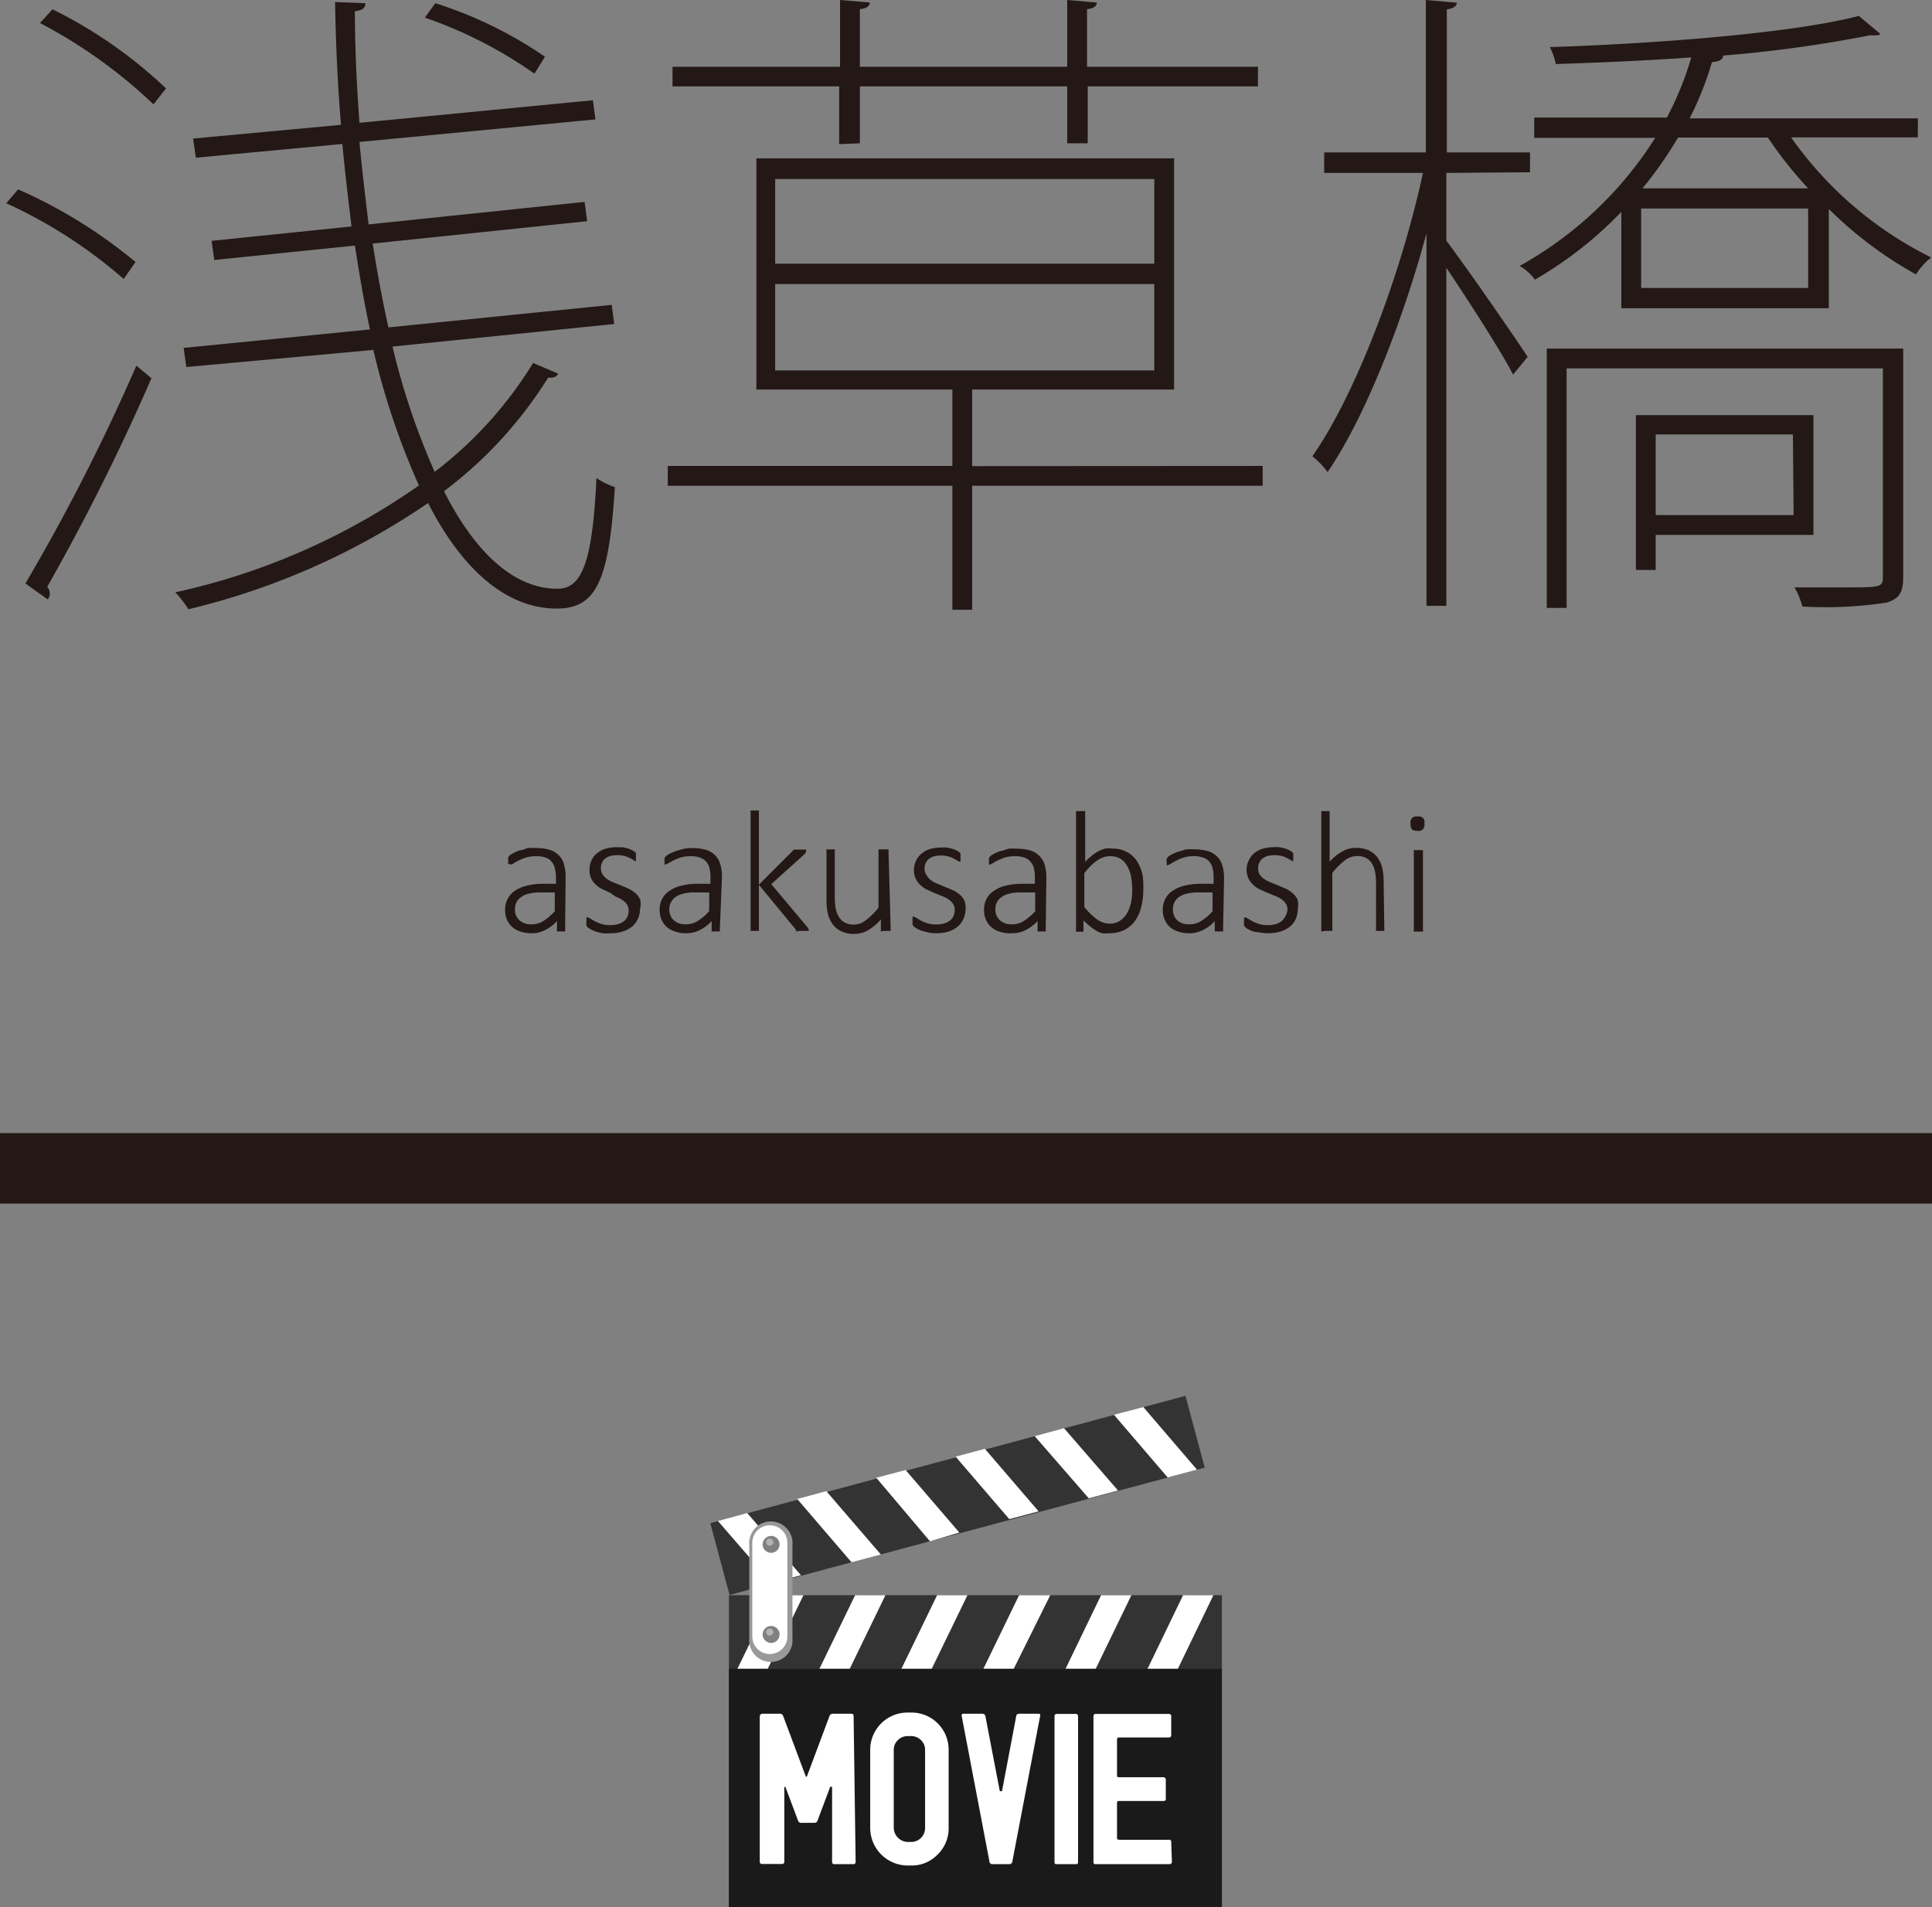
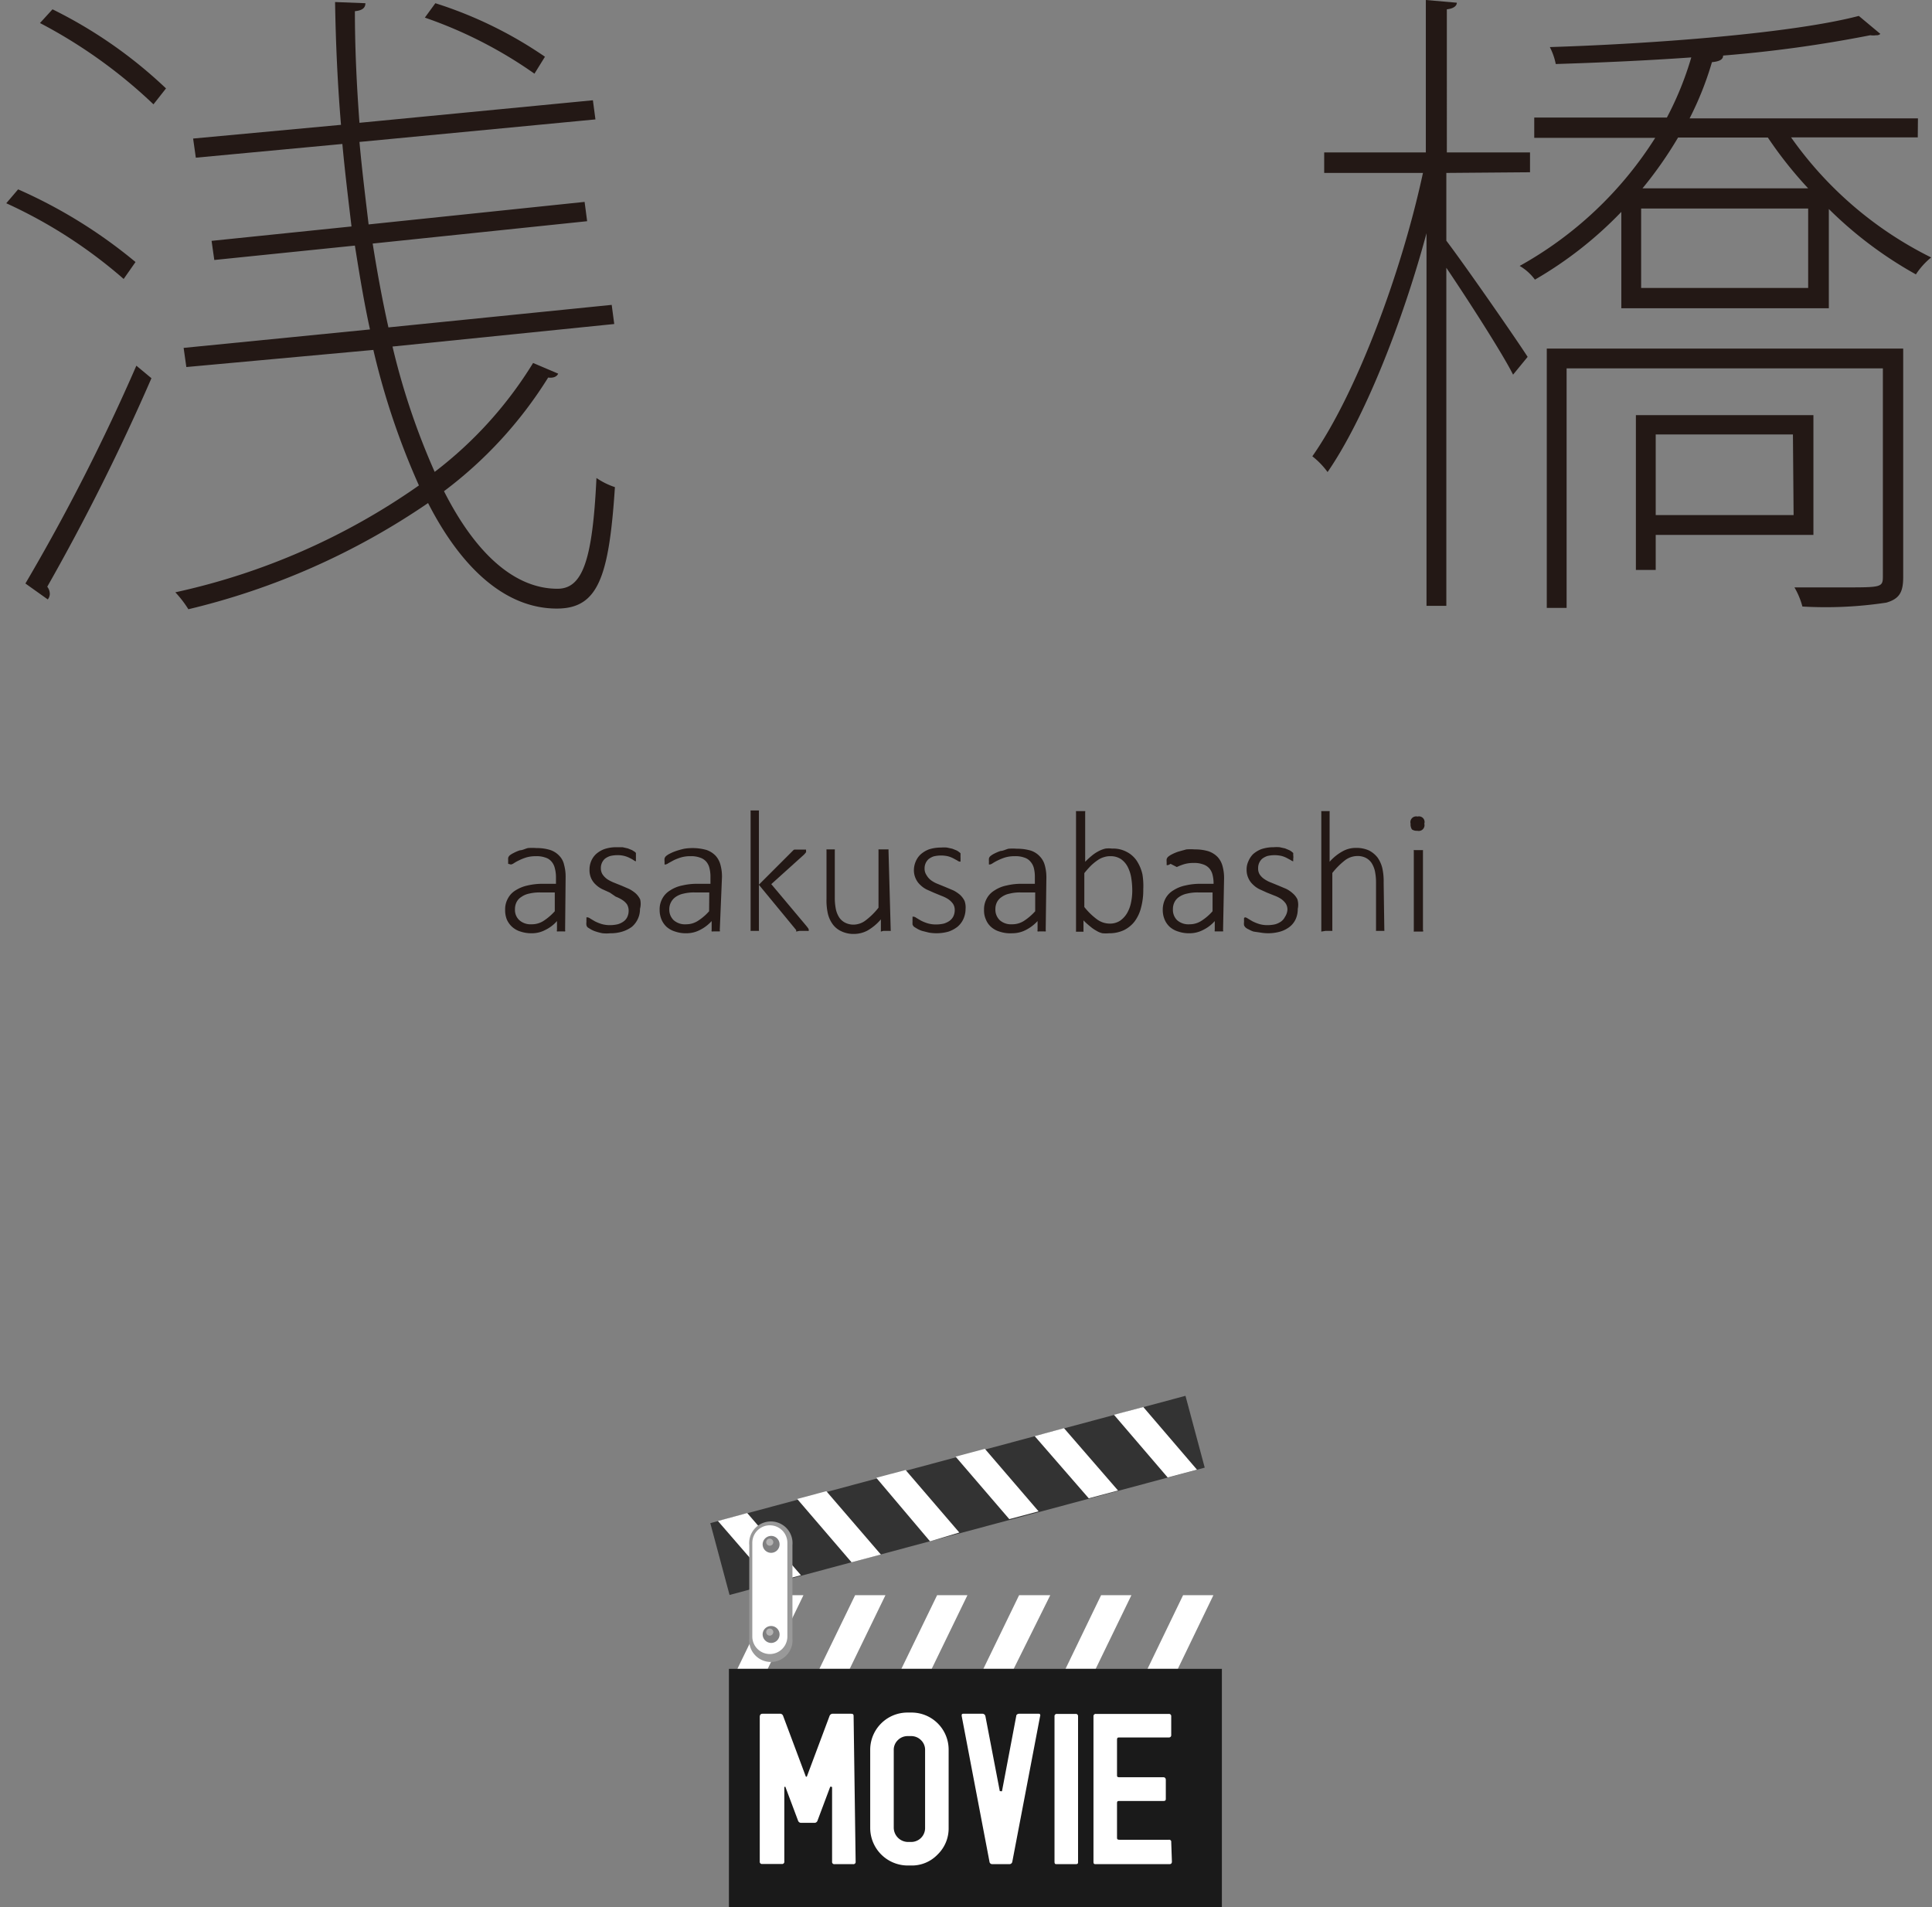
<svg xmlns="http://www.w3.org/2000/svg" viewBox="0 0 114.05 112.6">
  <rect x="0" y="0" width="114.05" height="112.6" fill="#808080" stroke="none" />
  <defs>
    <style>.cls-1{fill:#231815;}.cls-2{fill:#333;}.cls-3,.cls-8{fill:#fff;}.cls-3,.cls-5,.cls-6,.cls-7{fill-rule:evenodd;}.cls-4{fill:#1a1a1a;}.cls-5{fill:#999;}.cls-6{fill:#808081;}.cls-7{fill:#b4b3b3;}</style>
  </defs>
  <g id="レイヤー_2" data-name="レイヤー 2">
    <g id="レイヤー_1-2" data-name="レイヤー 1">
      <path class="cls-1" d="M1.07,11.18A29.34,29.34,0,0,1,8,15.47l-.7,1A28.52,28.52,0,0,0,.37,12ZM1.5,34.45A119.2,119.2,0,0,0,8.05,21.59l.89.74A129.23,129.23,0,0,1,2.79,34.64a.7.7,0,0,1,.15.43.53.53,0,0,1-.12.32ZM9.06,6.16a29.57,29.57,0,0,0-6.7-4.8L3.1.55A27.13,27.13,0,0,1,9.8,5.22Zm14.11,14.3a42.09,42.09,0,0,0,2.49,7.4,23.6,23.6,0,0,0,5.81-6.43l1.48.63c-.08.19-.31.27-.59.23A24.68,24.68,0,0,1,26.21,29c1.83,3.62,4.13,5.76,6.7,5.76,1.48,0,2.07-1.67,2.3-6.54a4.26,4.26,0,0,0,1.09.54c-.35,5.34-1,7.17-3.43,7.17-3,0-5.61-2.34-7.6-6.23a42.48,42.48,0,0,1-14.15,6.27,6.43,6.43,0,0,0-.77-1,39.71,39.71,0,0,0,14.38-6.31,43.9,43.9,0,0,1-2.69-8L11,21.67l-.16-1.13,11-1.09c-.35-1.6-.62-3.24-.89-4.95l-8.3.85-.16-1.13,8.26-.85c-.19-1.6-.39-3.24-.54-4.87l-8.65.81-.16-1.13,8.73-.81c-.2-2.38-.31-4.8-.35-7.25l1.79.07c0,.28-.19.43-.62.47,0,2.22.11,4.44.27,6.59L35,5.92l.15,1.13L21.22,8.38c.15,1.67.35,3.27.54,4.87l12.75-1.33.15,1.14L22,14.38c.27,1.71.58,3.39.93,4.95L36.11,18l.15,1.13ZM25.7.19a24.38,24.38,0,0,1,6.47,3.16l-.62,1a25.85,25.85,0,0,0-6.47-3.31Z" />
-       <path class="cls-1" d="M74.54,27.51v1.17H57.39V36H56.22V28.68H39.42V27.51h16.8V23H44.65V9.35H69.31V23H57.39v4.52Zm-25-19V5.1H39.7V3.94h9.89V0l1.76.15c0,.2-.2.36-.59.39V3.94H63V0l1.75.15c0,.2-.19.36-.58.39V3.94H74.26V5.1H64.21V8.46H63V5.1H50.76V8.46Zm-3.78,2.06v5H68.14v-5Zm0,6.2v5.1H68.14v-5.1Z" />
      <path class="cls-1" d="M85.38,10.21v4c1.1,1.45,4.1,5.77,4.8,6.86l-.86,1.05c-.62-1.24-2.65-4.4-3.94-6.31V35.77H84.21v-22c-1.44,5.34-3.7,11-5.84,14.1a4.69,4.69,0,0,0-.9-.93C80,23.34,82.69,16.29,84,10.21H78.17V9h6V0L86,.16c0,.19-.2.35-.59.39V9h4.91v1.17Zm27.83-2.1h-7.48A22.12,22.12,0,0,0,114,15.2a4.35,4.35,0,0,0-.9,1,23.57,23.57,0,0,1-5.14-3.86V18.2H95.71V12.51a23,23,0,0,1-5.1,4,3,3,0,0,0-.9-.81,22.22,22.22,0,0,0,8-7.56H90.57V6.94H98.4a19,19,0,0,0,1.44-3.55c-2.69.19-5.45.31-8,.39a3.81,3.81,0,0,0-.35-1c6.28-.2,14.34-.82,18.24-1.84L111,2a.29.29,0,0,1-.24.08,1.2,1.2,0,0,1-.35,0,76.72,76.72,0,0,1-8.69,1.2c0,.24-.23.35-.66.39a18.93,18.93,0,0,1-1.32,3.32h13.48Zm-.86,12.47V34.06c0,.86-.19,1.29-1,1.52a23.88,23.88,0,0,1-4.95.23,4.52,4.52,0,0,0-.47-1.13c1.17,0,2.14,0,2.92,0,2.22,0,2.3,0,2.3-.66V21.75H92.48V35.89H91.31V20.58Zm-5.3,11H97.74v2.07H96.57V24.51h10.48ZM106.74,17V12.31H96.88V17Zm0-5.88a24,24,0,0,1-2.38-3H99.06a23.74,23.74,0,0,1-2.1,3Zm-.9,14.53H97.74v4.76h8.14Z" />
      <path class="cls-1" d="M33.36,54.91a.11.11,0,0,1,0,.08.19.19,0,0,1-.09,0h-.3a.19.19,0,0,1-.09,0,.09.09,0,0,1,0-.08v-.53a2.2,2.2,0,0,1-.7.53,1.67,1.67,0,0,1-.79.19,2,2,0,0,1-.66-.1,1.29,1.29,0,0,1-.49-.27,1.28,1.28,0,0,1-.32-.44,1.45,1.45,0,0,1-.1-.57,1.3,1.3,0,0,1,.16-.67,1.22,1.22,0,0,1,.45-.48,2.16,2.16,0,0,1,.71-.29,3.84,3.84,0,0,1,.93-.1h.75v-.4a2.06,2.06,0,0,0-.07-.53.9.9,0,0,0-.2-.39.75.75,0,0,0-.36-.23,1.49,1.49,0,0,0-.55-.08,2,2,0,0,0-.56.07,3,3,0,0,0-.43.17,2.7,2.7,0,0,0-.31.17.42.42,0,0,1-.18.08L30,51A.05.05,0,0,1,30,51a.19.19,0,0,1,0-.08.31.31,0,0,1,0-.1.92.92,0,0,1,0-.18.38.38,0,0,1,.08-.13,1.28,1.28,0,0,1,.24-.15,2.29,2.29,0,0,1,.38-.16c.14,0,.3-.09.46-.13a2.81,2.81,0,0,1,.5,0,2.69,2.69,0,0,1,.81.11,1.28,1.28,0,0,1,.54.34,1.09,1.09,0,0,1,.29.54,2.63,2.63,0,0,1,.09.72Zm-.61-2.22h-.86a2.62,2.62,0,0,0-.66.07,1.21,1.21,0,0,0-.46.2.75.75,0,0,0-.28.31.91.91,0,0,0-.09.41.82.82,0,0,0,.26.65,1,1,0,0,0,.72.24,1.28,1.28,0,0,0,.69-.19,3.34,3.34,0,0,0,.68-.58Z" />
      <path class="cls-1" d="M37.78,53.66a1.37,1.37,0,0,1-.48,1.06,1.84,1.84,0,0,1-.56.28,2.26,2.26,0,0,1-.71.1,2.32,2.32,0,0,1-.46,0,3.15,3.15,0,0,1-.39-.1,1.42,1.42,0,0,1-.3-.13l-.18-.11a.26.26,0,0,1-.08-.13.66.66,0,0,1,0-.21.41.41,0,0,1,0-.12.46.46,0,0,1,0-.09.1.1,0,0,1,0-.05s0,0,.06,0a.33.33,0,0,1,.16.07l.27.16a2.42,2.42,0,0,0,.39.16,1.7,1.7,0,0,0,.53.07,2,2,0,0,0,.43-.05,1.07,1.07,0,0,0,.34-.16.67.67,0,0,0,.23-.27.86.86,0,0,0,.08-.38.73.73,0,0,0-.1-.37,1,1,0,0,0-.28-.26,1.93,1.93,0,0,0-.38-.19L36,52.7l-.44-.2a1.51,1.51,0,0,1-.39-.27,1.14,1.14,0,0,1-.27-.37,1.18,1.18,0,0,1-.1-.52,1.28,1.28,0,0,1,.09-.48,1.21,1.21,0,0,1,.29-.43,1.51,1.51,0,0,1,.5-.3,2.18,2.18,0,0,1,.72-.11l.35,0,.31.07.25.1.16.1a.45.45,0,0,1,.07.07l0,.06s0,0,0,.07v.22l0,.09a.1.1,0,0,1,0,.05l0,0a.28.28,0,0,1-.13-.06,1.72,1.72,0,0,0-.21-.12,1.52,1.52,0,0,0-.76-.18,1.73,1.73,0,0,0-.42.05,1,1,0,0,0-.31.16.72.72,0,0,0-.18.25.75.75,0,0,0-.06.31.66.66,0,0,0,.11.38,1.15,1.15,0,0,0,.27.27,2.38,2.38,0,0,0,.39.2l.45.18.44.19a2,2,0,0,1,.39.26,1.22,1.22,0,0,1,.27.36A1.13,1.13,0,0,1,37.78,53.66Z" />
      <path class="cls-1" d="M42.49,54.91a.09.09,0,0,1,0,.08l-.08,0h-.3a.23.23,0,0,1-.1,0,.11.11,0,0,1,0-.08v-.53a2.32,2.32,0,0,1-.7.53,1.7,1.7,0,0,1-.79.19,1.91,1.91,0,0,1-.66-.1,1.34,1.34,0,0,1-.5-.27,1.25,1.25,0,0,1-.31-.44,1.45,1.45,0,0,1-.11-.57,1.3,1.3,0,0,1,.16-.67,1.25,1.25,0,0,1,.46-.48,2,2,0,0,1,.71-.29,3.76,3.76,0,0,1,.92-.1h.75v-.4a2.09,2.09,0,0,0-.06-.53.9.9,0,0,0-.2-.39.83.83,0,0,0-.37-.23,1.46,1.46,0,0,0-.54-.08,1.91,1.91,0,0,0-.56.07,3.12,3.12,0,0,0-.44.17l-.31.17a.46.46,0,0,1-.17.08l-.06,0s0,0,0,0,0-.05,0-.08,0-.06,0-.1a.82.82,0,0,1,0-.18.38.38,0,0,1,.08-.13,1.13,1.13,0,0,1,.23-.15,2.72,2.72,0,0,1,.38-.16,4.49,4.49,0,0,1,.47-.13,3.08,3.08,0,0,1,1.31.07,1.35,1.35,0,0,1,.54.34,1.27,1.27,0,0,1,.29.54,2.63,2.63,0,0,1,.09.72Zm-.62-2.22H41a2.54,2.54,0,0,0-.65.07,1.26,1.26,0,0,0-.47.2.88.88,0,0,0-.37.72.86.86,0,0,0,.26.65,1,1,0,0,0,.73.24,1.27,1.27,0,0,0,.68-.19,3.09,3.09,0,0,0,.68-.58Z" />
      <path class="cls-1" d="M47.74,54.9a.14.14,0,0,1,0,.06.1.1,0,0,1,0,0,.29.29,0,0,1-.1,0h-.33l-.12,0L47,55,47,54.91l-2.2-2.67v2.67a.07.07,0,0,1,0,.05l0,0-.1,0h-.3l-.09,0a.08.08,0,0,1,0,0,.08.08,0,0,1,0-.05v-7a.14.14,0,0,1,0-.06.11.11,0,0,1,0,0l.09,0h.3l.1,0,0,0a.13.13,0,0,1,0,.06v4.32l2-2a.28.28,0,0,1,.09-.07l.09,0,.12,0h.31l.11,0,.06,0a.14.14,0,0,1,0,.06.19.19,0,0,1,0,.1l-.11.13L45.53,52.2l2.09,2.49.09.12A.16.16,0,0,1,47.74,54.9Z" />
      <path class="cls-1" d="M52.58,54.91a.08.08,0,0,1,0,.05.08.08,0,0,1-.05,0l-.09,0h-.29L52,55a.1.1,0,0,1,0,0,.08.08,0,0,1,0-.05v-.67a3,3,0,0,1-.79.66,1.7,1.7,0,0,1-.77.2,1.67,1.67,0,0,1-.78-.16,1.31,1.31,0,0,1-.51-.42,1.76,1.76,0,0,1-.28-.62,3.56,3.56,0,0,1-.08-.85V50.21a.13.13,0,0,1,0-.06.11.11,0,0,1,0,0l.09,0h.31l.09,0,0,0a.13.13,0,0,1,0,.06V53a3.32,3.32,0,0,0,.07.71,1.45,1.45,0,0,0,.2.47.92.92,0,0,0,.35.3,1.07,1.07,0,0,0,.49.11,1.18,1.18,0,0,0,.71-.25,4.08,4.08,0,0,0,.76-.75V50.21a.13.13,0,0,1,0-.06l.05,0,.1,0h.3l.09,0,.05,0a.14.14,0,0,1,0,.06Z" />
      <path class="cls-1" d="M57,53.66a1.47,1.47,0,0,1-.13.6,1.31,1.31,0,0,1-.35.46A1.84,1.84,0,0,1,56,55a2.61,2.61,0,0,1-1.17.06l-.4-.1a1.57,1.57,0,0,1-.29-.13l-.18-.11a.38.38,0,0,1-.09-.13,1.25,1.25,0,0,1,0-.21.41.41,0,0,1,0-.12.64.64,0,0,1,0-.09.12.12,0,0,1,0-.05s0,0,.05,0a.32.32,0,0,1,.17.07l.27.16a2.42,2.42,0,0,0,.39.16,1.68,1.68,0,0,0,.52.07,2,2,0,0,0,.44-.05,1.19,1.19,0,0,0,.34-.16.75.75,0,0,0,.23-.27.86.86,0,0,0,.08-.38.65.65,0,0,0-.11-.37,1.12,1.12,0,0,0-.27-.26,1.93,1.93,0,0,0-.38-.19l-.44-.18-.45-.2a1.46,1.46,0,0,1-.38-.27,1.14,1.14,0,0,1-.27-.37,1.17,1.17,0,0,1-.11-.52,1.29,1.29,0,0,1,.1-.48,1.21,1.21,0,0,1,.29-.43,1.57,1.57,0,0,1,.49-.3,2.27,2.27,0,0,1,.72-.11,2,2,0,0,1,.35,0l.32.07.25.1a.76.76,0,0,1,.15.1.3.3,0,0,1,.08.07.14.14,0,0,1,0,.06.64.64,0,0,1,0,.07v.11a.37.37,0,0,1,0,.11.29.29,0,0,1,0,.09.1.1,0,0,1,0,.05l-.05,0a.28.28,0,0,1-.13-.06l-.22-.12a1.63,1.63,0,0,0-.32-.13,1.81,1.81,0,0,0-.43-.05,1.88,1.88,0,0,0-.43.05,1.06,1.06,0,0,0-.3.16.72.72,0,0,0-.18.25.75.75,0,0,0-.06.31.66.66,0,0,0,.11.38A1,1,0,0,0,55,52a1.78,1.78,0,0,0,.39.2l.44.18.45.19a2,2,0,0,1,.39.26,1.22,1.22,0,0,1,.27.36A1.13,1.13,0,0,1,57,53.66Z" />
      <path class="cls-1" d="M61.73,54.91a.12.12,0,0,1,0,.08.19.19,0,0,1-.09,0h-.29a.19.19,0,0,1-.1,0,.11.11,0,0,1,0-.08v-.53a2.45,2.45,0,0,1-.7.53,1.73,1.73,0,0,1-.79.19A2,2,0,0,1,59,55a1.29,1.29,0,0,1-.49-.27,1.14,1.14,0,0,1-.31-.44,1.29,1.29,0,0,1-.11-.57,1.3,1.3,0,0,1,.16-.67,1.25,1.25,0,0,1,.46-.48,2,2,0,0,1,.71-.29,3.71,3.71,0,0,1,.92-.1h.75v-.4a2.09,2.09,0,0,0-.06-.53.91.91,0,0,0-.21-.39.75.75,0,0,0-.36-.23,1.49,1.49,0,0,0-.55-.08,2,2,0,0,0-.56.07,3,3,0,0,0-.43.17,2.7,2.7,0,0,0-.31.17.46.46,0,0,1-.17.08l-.06,0s0,0,0,0a.19.19,0,0,1,0-.08.31.31,0,0,1,0-.1.82.82,0,0,1,0-.18.27.27,0,0,1,.08-.13,1.13,1.13,0,0,1,.23-.15,2.72,2.72,0,0,1,.38-.16c.14,0,.3-.09.46-.13a2.89,2.89,0,0,1,.5,0,2.81,2.81,0,0,1,.82.11,1.25,1.25,0,0,1,.53.34,1.19,1.19,0,0,1,.3.54,2.63,2.63,0,0,1,.09.72Zm-.62-2.22h-.86a2.49,2.49,0,0,0-.65.07,1.19,1.19,0,0,0-.47.2.83.83,0,0,0-.28.31.91.91,0,0,0-.09.41.86.86,0,0,0,.26.65,1,1,0,0,0,.72.24,1.28,1.28,0,0,0,.69-.19,3.34,3.34,0,0,0,.68-.58Z" />
      <path class="cls-1" d="M67.49,52.5a4,4,0,0,1-.13,1.08,2.3,2.3,0,0,1-.38.82,1.79,1.79,0,0,1-.64.52,2,2,0,0,1-.86.18,2.35,2.35,0,0,1-.4,0,1.14,1.14,0,0,1-.36-.15,2,2,0,0,1-.36-.25,4.18,4.18,0,0,1-.4-.36v.61a.14.14,0,0,1,0,.06.1.1,0,0,1,0,0l-.09,0h-.26l-.09,0s0,0,0,0a.14.14,0,0,1,0-.06v-7a.14.14,0,0,1,0-.06s0,0,.05,0l.09,0h.3l.1,0,0,0a.07.07,0,0,1,0,.06v2.93a4.9,4.9,0,0,1,.43-.39,2.13,2.13,0,0,1,.39-.25,1.61,1.61,0,0,1,.38-.14,1.72,1.72,0,0,1,.39,0,1.7,1.7,0,0,1,.87.2,1.58,1.58,0,0,1,.59.53,2.44,2.44,0,0,1,.33.79A4.22,4.22,0,0,1,67.49,52.5Zm-.65.1a4.81,4.81,0,0,0-.06-.77,2.16,2.16,0,0,0-.21-.65,1.27,1.27,0,0,0-.4-.46,1.1,1.1,0,0,0-.62-.17,1.12,1.12,0,0,0-.36.05,1.22,1.22,0,0,0-.37.17,3.09,3.09,0,0,0-.39.31,5.26,5.26,0,0,0-.42.47v2a3.89,3.89,0,0,0,.75.73,1.27,1.27,0,0,0,.75.25,1.09,1.09,0,0,0,.61-.17,1.43,1.43,0,0,0,.42-.46,2.05,2.05,0,0,0,.23-.63A3.42,3.42,0,0,0,66.84,52.6Z" />
-       <path class="cls-1" d="M72.2,54.91a.11.11,0,0,1,0,.08l-.09,0h-.3l-.1,0a.11.11,0,0,1,0-.08v-.53a2.2,2.2,0,0,1-.7.53,1.7,1.7,0,0,1-.79.19,1.91,1.91,0,0,1-.66-.1,1.34,1.34,0,0,1-.5-.27,1.25,1.25,0,0,1-.31-.44,1.45,1.45,0,0,1-.11-.57,1.41,1.41,0,0,1,.16-.67,1.25,1.25,0,0,1,.46-.48,2.08,2.08,0,0,1,.71-.29,3.82,3.82,0,0,1,.92-.1h.75v-.4a2.09,2.09,0,0,0-.06-.53.9.9,0,0,0-.2-.39.83.83,0,0,0-.37-.23,1.43,1.43,0,0,0-.54-.08,1.91,1.91,0,0,0-.56.07,3.12,3.12,0,0,0-.44.17L69.1,51a.46.46,0,0,1-.17.08l-.06,0s0,0,0,0l0-.08s0-.06,0-.1a.82.82,0,0,1,0-.18.38.38,0,0,1,.08-.13,1.13,1.13,0,0,1,.23-.15,2.72,2.72,0,0,1,.38-.16l.47-.13a2.74,2.74,0,0,1,.5,0,2.69,2.69,0,0,1,.81.11,1.35,1.35,0,0,1,.54.34,1.27,1.27,0,0,1,.29.54,2.63,2.63,0,0,1,.09.72Zm-.62-2.22h-.85a2.62,2.62,0,0,0-.66.07,1.26,1.26,0,0,0-.47.2.8.8,0,0,0-.27.31.91.91,0,0,0-.09.41.85.85,0,0,0,.25.65,1,1,0,0,0,.73.24,1.27,1.27,0,0,0,.68-.19,3.09,3.09,0,0,0,.68-.58Z" />
+       <path class="cls-1" d="M72.2,54.91a.11.11,0,0,1,0,.08l-.09,0h-.3l-.1,0a.11.11,0,0,1,0-.08v-.53a2.2,2.2,0,0,1-.7.53,1.7,1.7,0,0,1-.79.19,1.91,1.91,0,0,1-.66-.1,1.34,1.34,0,0,1-.5-.27,1.25,1.25,0,0,1-.31-.44,1.45,1.45,0,0,1-.11-.57,1.41,1.41,0,0,1,.16-.67,1.25,1.25,0,0,1,.46-.48,2.08,2.08,0,0,1,.71-.29,3.82,3.82,0,0,1,.92-.1h.75a2.09,2.09,0,0,0-.06-.53.9.9,0,0,0-.2-.39.83.83,0,0,0-.37-.23,1.43,1.43,0,0,0-.54-.08,1.91,1.91,0,0,0-.56.07,3.12,3.12,0,0,0-.44.17L69.1,51a.46.46,0,0,1-.17.08l-.06,0s0,0,0,0l0-.08s0-.06,0-.1a.82.82,0,0,1,0-.18.38.38,0,0,1,.08-.13,1.13,1.13,0,0,1,.23-.15,2.72,2.72,0,0,1,.38-.16l.47-.13a2.74,2.74,0,0,1,.5,0,2.69,2.69,0,0,1,.81.11,1.35,1.35,0,0,1,.54.34,1.27,1.27,0,0,1,.29.54,2.63,2.63,0,0,1,.09.72Zm-.62-2.22h-.85a2.62,2.62,0,0,0-.66.07,1.26,1.26,0,0,0-.47.2.8.8,0,0,0-.27.31.91.91,0,0,0-.09.41.85.85,0,0,0,.25.65,1,1,0,0,0,.73.24,1.27,1.27,0,0,0,.68-.19,3.09,3.09,0,0,0,.68-.58Z" />
      <path class="cls-1" d="M76.61,53.66a1.46,1.46,0,0,1-.12.6,1.23,1.23,0,0,1-.36.46,1.67,1.67,0,0,1-.55.28,2.61,2.61,0,0,1-1.17.06L74,55a1.57,1.57,0,0,1-.29-.13.63.63,0,0,1-.18-.11.38.38,0,0,1-.09-.13.68.68,0,0,1,0-.21.41.41,0,0,1,0-.12.2.2,0,0,1,0-.09.12.12,0,0,1,.05-.05s0,0,0,0a.32.32,0,0,1,.17.07l.27.16a2.42,2.42,0,0,0,.39.16,1.64,1.64,0,0,0,.52.07,2,2,0,0,0,.44-.05,1.19,1.19,0,0,0,.34-.16.75.75,0,0,0,.23-.27A.86.86,0,0,0,76,53.7a.65.65,0,0,0-.11-.37,1.12,1.12,0,0,0-.27-.26,1.93,1.93,0,0,0-.38-.19l-.45-.18-.44-.2a1.46,1.46,0,0,1-.38-.27,1.14,1.14,0,0,1-.27-.37,1.17,1.17,0,0,1-.11-.52,1.12,1.12,0,0,1,.1-.48,1.33,1.33,0,0,1,.28-.43,1.62,1.62,0,0,1,.5-.3,2.27,2.27,0,0,1,.72-.11,2,2,0,0,1,.35,0l.32.07.24.1a.91.91,0,0,1,.16.1l.08.07a.14.14,0,0,1,0,.06.15.15,0,0,1,0,.07.61.61,0,0,1,0,.22.29.29,0,0,1,0,.09.1.1,0,0,1,0,.05l0,0a.28.28,0,0,1-.13-.06l-.22-.12a1.63,1.63,0,0,0-.32-.13,1.87,1.87,0,0,0-.86,0,1.06,1.06,0,0,0-.3.16.72.72,0,0,0-.18.25.75.75,0,0,0-.06.31.65.65,0,0,0,.1.38,1,1,0,0,0,.28.27,1.78,1.78,0,0,0,.39.2l.44.18.45.19a1.7,1.7,0,0,1,.38.26,1.09,1.09,0,0,1,.28.36A1.13,1.13,0,0,1,76.61,53.66Z" />
      <path class="cls-1" d="M81.72,54.91a.07.07,0,0,1,0,.05.12.12,0,0,1,0,0l-.09,0h-.3l-.1,0a.12.12,0,0,1,0,0,.07.07,0,0,1,0-.05V52.12a3.32,3.32,0,0,0-.07-.71,1.55,1.55,0,0,0-.2-.47.92.92,0,0,0-.35-.3,1.07,1.07,0,0,0-.49-.1,1.23,1.23,0,0,0-.72.25,4.39,4.39,0,0,0-.75.75v3.37a.07.07,0,0,1,0,.05.12.12,0,0,1,0,0l-.1,0h-.3L78,55a.08.08,0,0,1,0,0,.08.08,0,0,1,0-.05v-7a.14.14,0,0,1,0-.06.11.11,0,0,1,0,0l.09,0h.3l.1,0,0,0a.13.13,0,0,1,0,.06v2.93a2.8,2.8,0,0,1,.77-.62,1.58,1.58,0,0,1,.77-.2,1.81,1.81,0,0,1,.78.15,1.51,1.51,0,0,1,.51.42,1.84,1.84,0,0,1,.28.62,3.56,3.56,0,0,1,.08.85Z" />
      <path class="cls-1" d="M84.08,48.63a.34.34,0,0,1-.41.42.51.51,0,0,1-.32-.08.54.54,0,0,1-.08-.34.34.34,0,0,1,.41-.42.33.33,0,0,1,.4.42ZM84,54.91A.07.07,0,0,1,84,55l0,0-.09,0h-.31l-.09,0a.08.08,0,0,1-.05,0,.07.07,0,0,1,0-.05v-4.7a.13.13,0,0,1,0-.06.11.11,0,0,1,.05,0l.09,0h.31l.09,0,0,0a.13.13,0,0,1,0,.06Z" />
-       <rect class="cls-1" y="66.9" width="114.05" height="4.16" />
      <rect class="cls-2" x="42" y="86.09" width="29.04" height="4.39" transform="translate(-20.92 17.64) rotate(-15)" />
      <path class="cls-3" d="M42.38,89.8l1.73-.47L47.28,93l-1.73.46Zm23.38-6.27,1.73-.46,3.17,3.7-1.73.46Zm-4.68,1.26,1.73-.47L66,88l-1.73.46ZM56.41,86l1.73-.46,3.17,3.69-1.73.46Zm-4.68,1.25,1.73-.46,3.17,3.69L54.9,91Zm-4.67,1.25,1.72-.46L52,91.78l-1.73.46Z" />
-       <rect class="cls-2" x="43.03" y="94.18" width="29.1" height="18.41" />
      <path class="cls-3" d="M43.53,98.53h1.79l2.11-4.35H45.64Zm24.21,0h1.79l2.1-4.35H69.84Zm-4.84,0h1.78l2.11-4.35H65Zm-4.85,0h1.79L62,94.18H60.16Zm-4.84,0H55l2.11-4.35H55.32Zm-4.84,0h1.79l2.11-4.35H50.48Z" />
      <rect class="cls-4" x="43.03" y="98.53" width="29.1" height="14.06" />
      <path class="cls-5" d="M46.78,91.22v5.51a1.28,1.28,0,1,1-2.55,0V91.22a1.28,1.28,0,1,1,2.55,0Z" />
      <path class="cls-3" d="M46.48,91.09a1,1,0,0,0-2.07,0v5.53a1,1,0,0,0,2.07,0Z" />
      <path class="cls-6" d="M45.52,91.68a.5.5,0,0,0,.5-.5.5.5,0,0,0-.5-.5.51.51,0,0,0-.5.5.5.5,0,0,0,.5.5Z" />
      <path class="cls-7" d="M45.44,91.26a.21.21,0,0,0,.21-.21.22.22,0,0,0-.21-.21.21.21,0,0,0-.21.21.21.21,0,0,0,.21.21Z" />
      <path class="cls-6" d="M45.52,97a.5.5,0,0,0,.5-.5.5.5,0,0,0-.5-.5.5.5,0,0,0-.5.5.51.51,0,0,0,.5.5Z" />
      <path class="cls-7" d="M45.44,96.57a.22.22,0,0,0,.21-.21.21.21,0,0,0-.21-.21.21.21,0,0,0-.21.21.21.21,0,0,0,.21.21Z" />
      <path class="cls-8" d="M50.51,109.91a.13.13,0,0,1-.15.15H49.27a.13.13,0,0,1-.15-.15v-4.36a.05.05,0,0,0-.06-.06s-.05,0-.05,0l-.75,2a.19.19,0,0,1-.21.13h-.73a.19.19,0,0,1-.21-.13l-.75-2s0,0,0,0a.05.05,0,0,0-.06.06v4.35a.13.13,0,0,1-.15.15H45a.13.13,0,0,1-.15-.15v-8.53c0-.13.06-.19.17-.19h1a.19.19,0,0,1,.21.13l1.34,3.58s0,0,0,0a.06.06,0,0,0,.06,0l1.34-3.58a.2.2,0,0,1,.21-.13h1c.14,0,.21,0,.21.14Z" />
      <path class="cls-8" d="M56,107.92a2.14,2.14,0,0,1-.65,1.57,2.1,2.1,0,0,1-1.57.65h-.19a2.22,2.22,0,0,1-2.22-2.22v-4.59a2.2,2.2,0,0,1,2.22-2.22h.19A2.19,2.19,0,0,1,56,103.33Zm-1.39,0v-4.59a.79.79,0,0,0-.24-.59.81.81,0,0,0-.59-.24h-.19a.81.81,0,0,0-.59.24.79.79,0,0,0-.24.59v4.59a.85.85,0,0,0,.83.83h.19a.82.82,0,0,0,.83-.83Z" />
      <path class="cls-8" d="M61.4,101.32l-1.64,8.59a.17.17,0,0,1-.18.15h-1a.16.16,0,0,1-.17-.15l-1.64-8.6c0-.09,0-.13.11-.13H58a.18.18,0,0,1,.17.14l.85,4.43s0,0,.06,0a.07.07,0,0,0,.07,0l.84-4.43c0-.09.09-.14.18-.14h1.12c.08,0,.12,0,.12.13Z" />
      <path class="cls-8" d="M63.64,109.91c0,.1,0,.15-.14.15H62.39c-.09,0-.14,0-.14-.15v-8.58a.13.13,0,0,1,.14-.14H63.5a.13.13,0,0,1,.14.14Z" />
      <path class="cls-8" d="M69.18,109.91c0,.1-.05.15-.14.15H64.69c-.09,0-.14,0-.14-.15v-8.58a.13.13,0,0,1,.14-.14H69a.13.13,0,0,1,.14.14v1.11a.13.13,0,0,1-.14.14H66.1c-.11,0-.16,0-.16.15v2.06c0,.1,0,.14.16.14h2.58c.09,0,.14.06.14.16v1.08c0,.1,0,.16-.14.16H66.1c-.11,0-.16,0-.16.14v2c0,.1,0,.15.16.15H69a.12.12,0,0,1,.14.14Z" />
    </g>
  </g>
</svg>